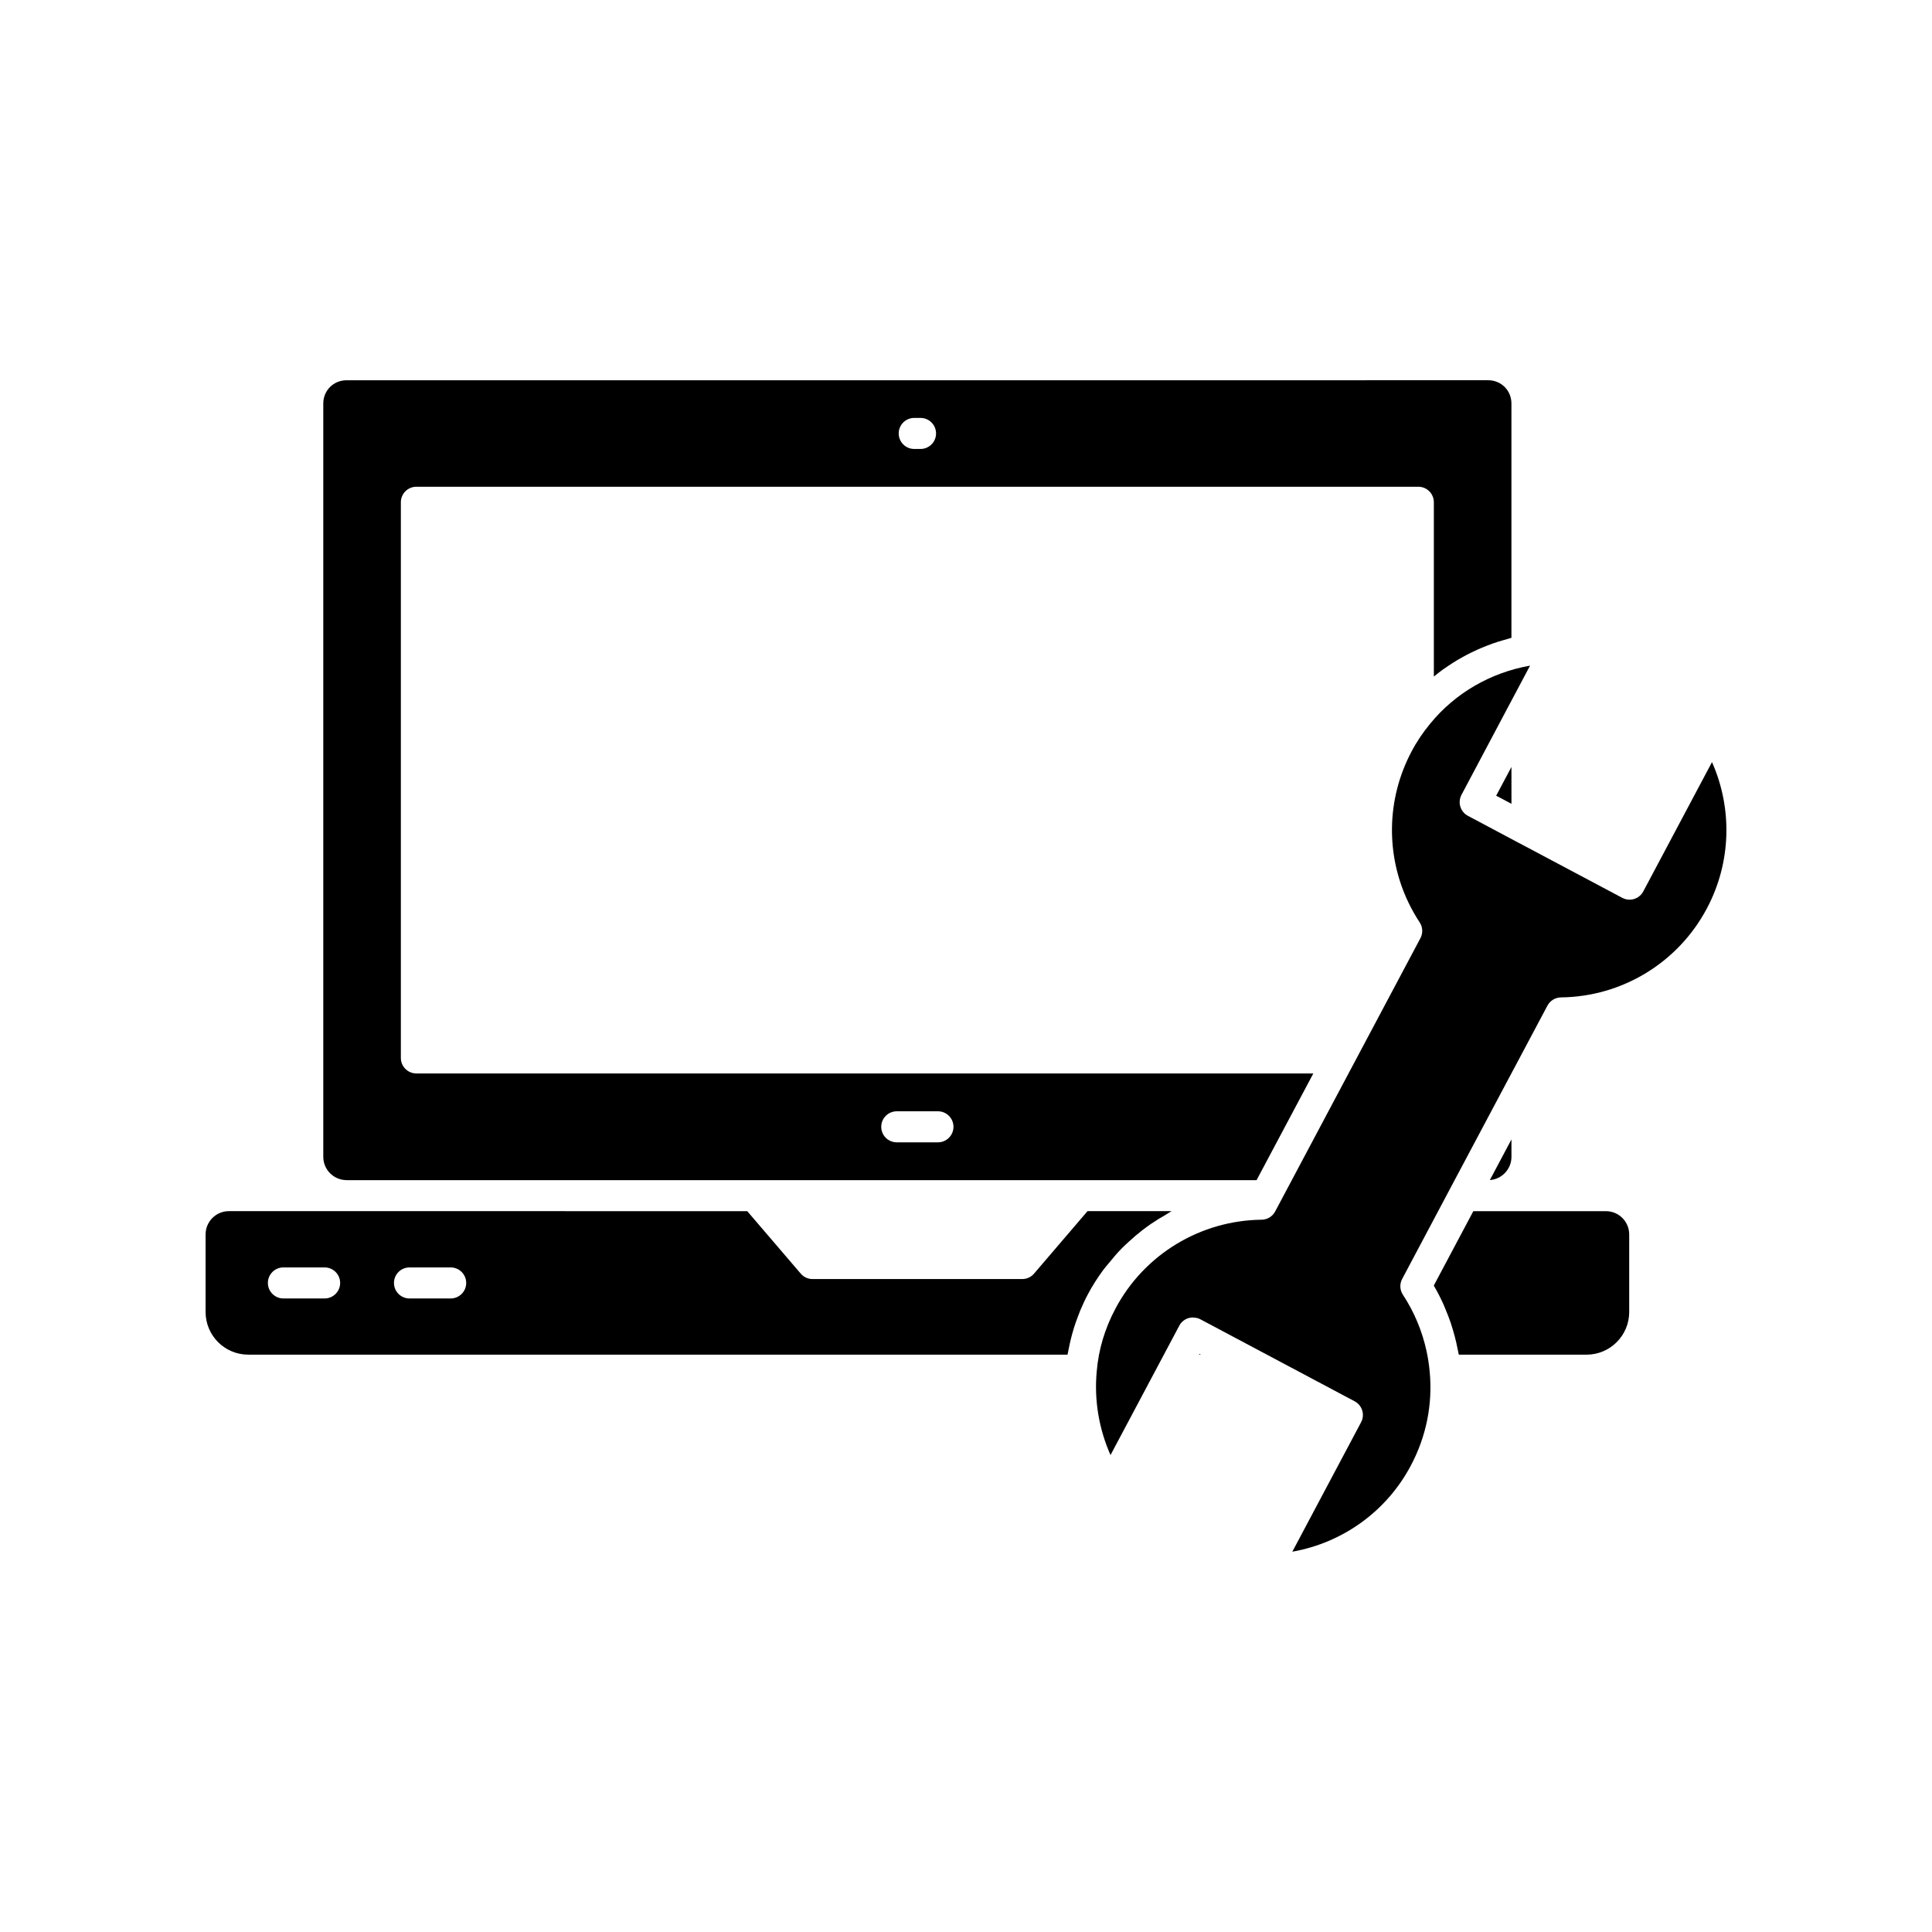
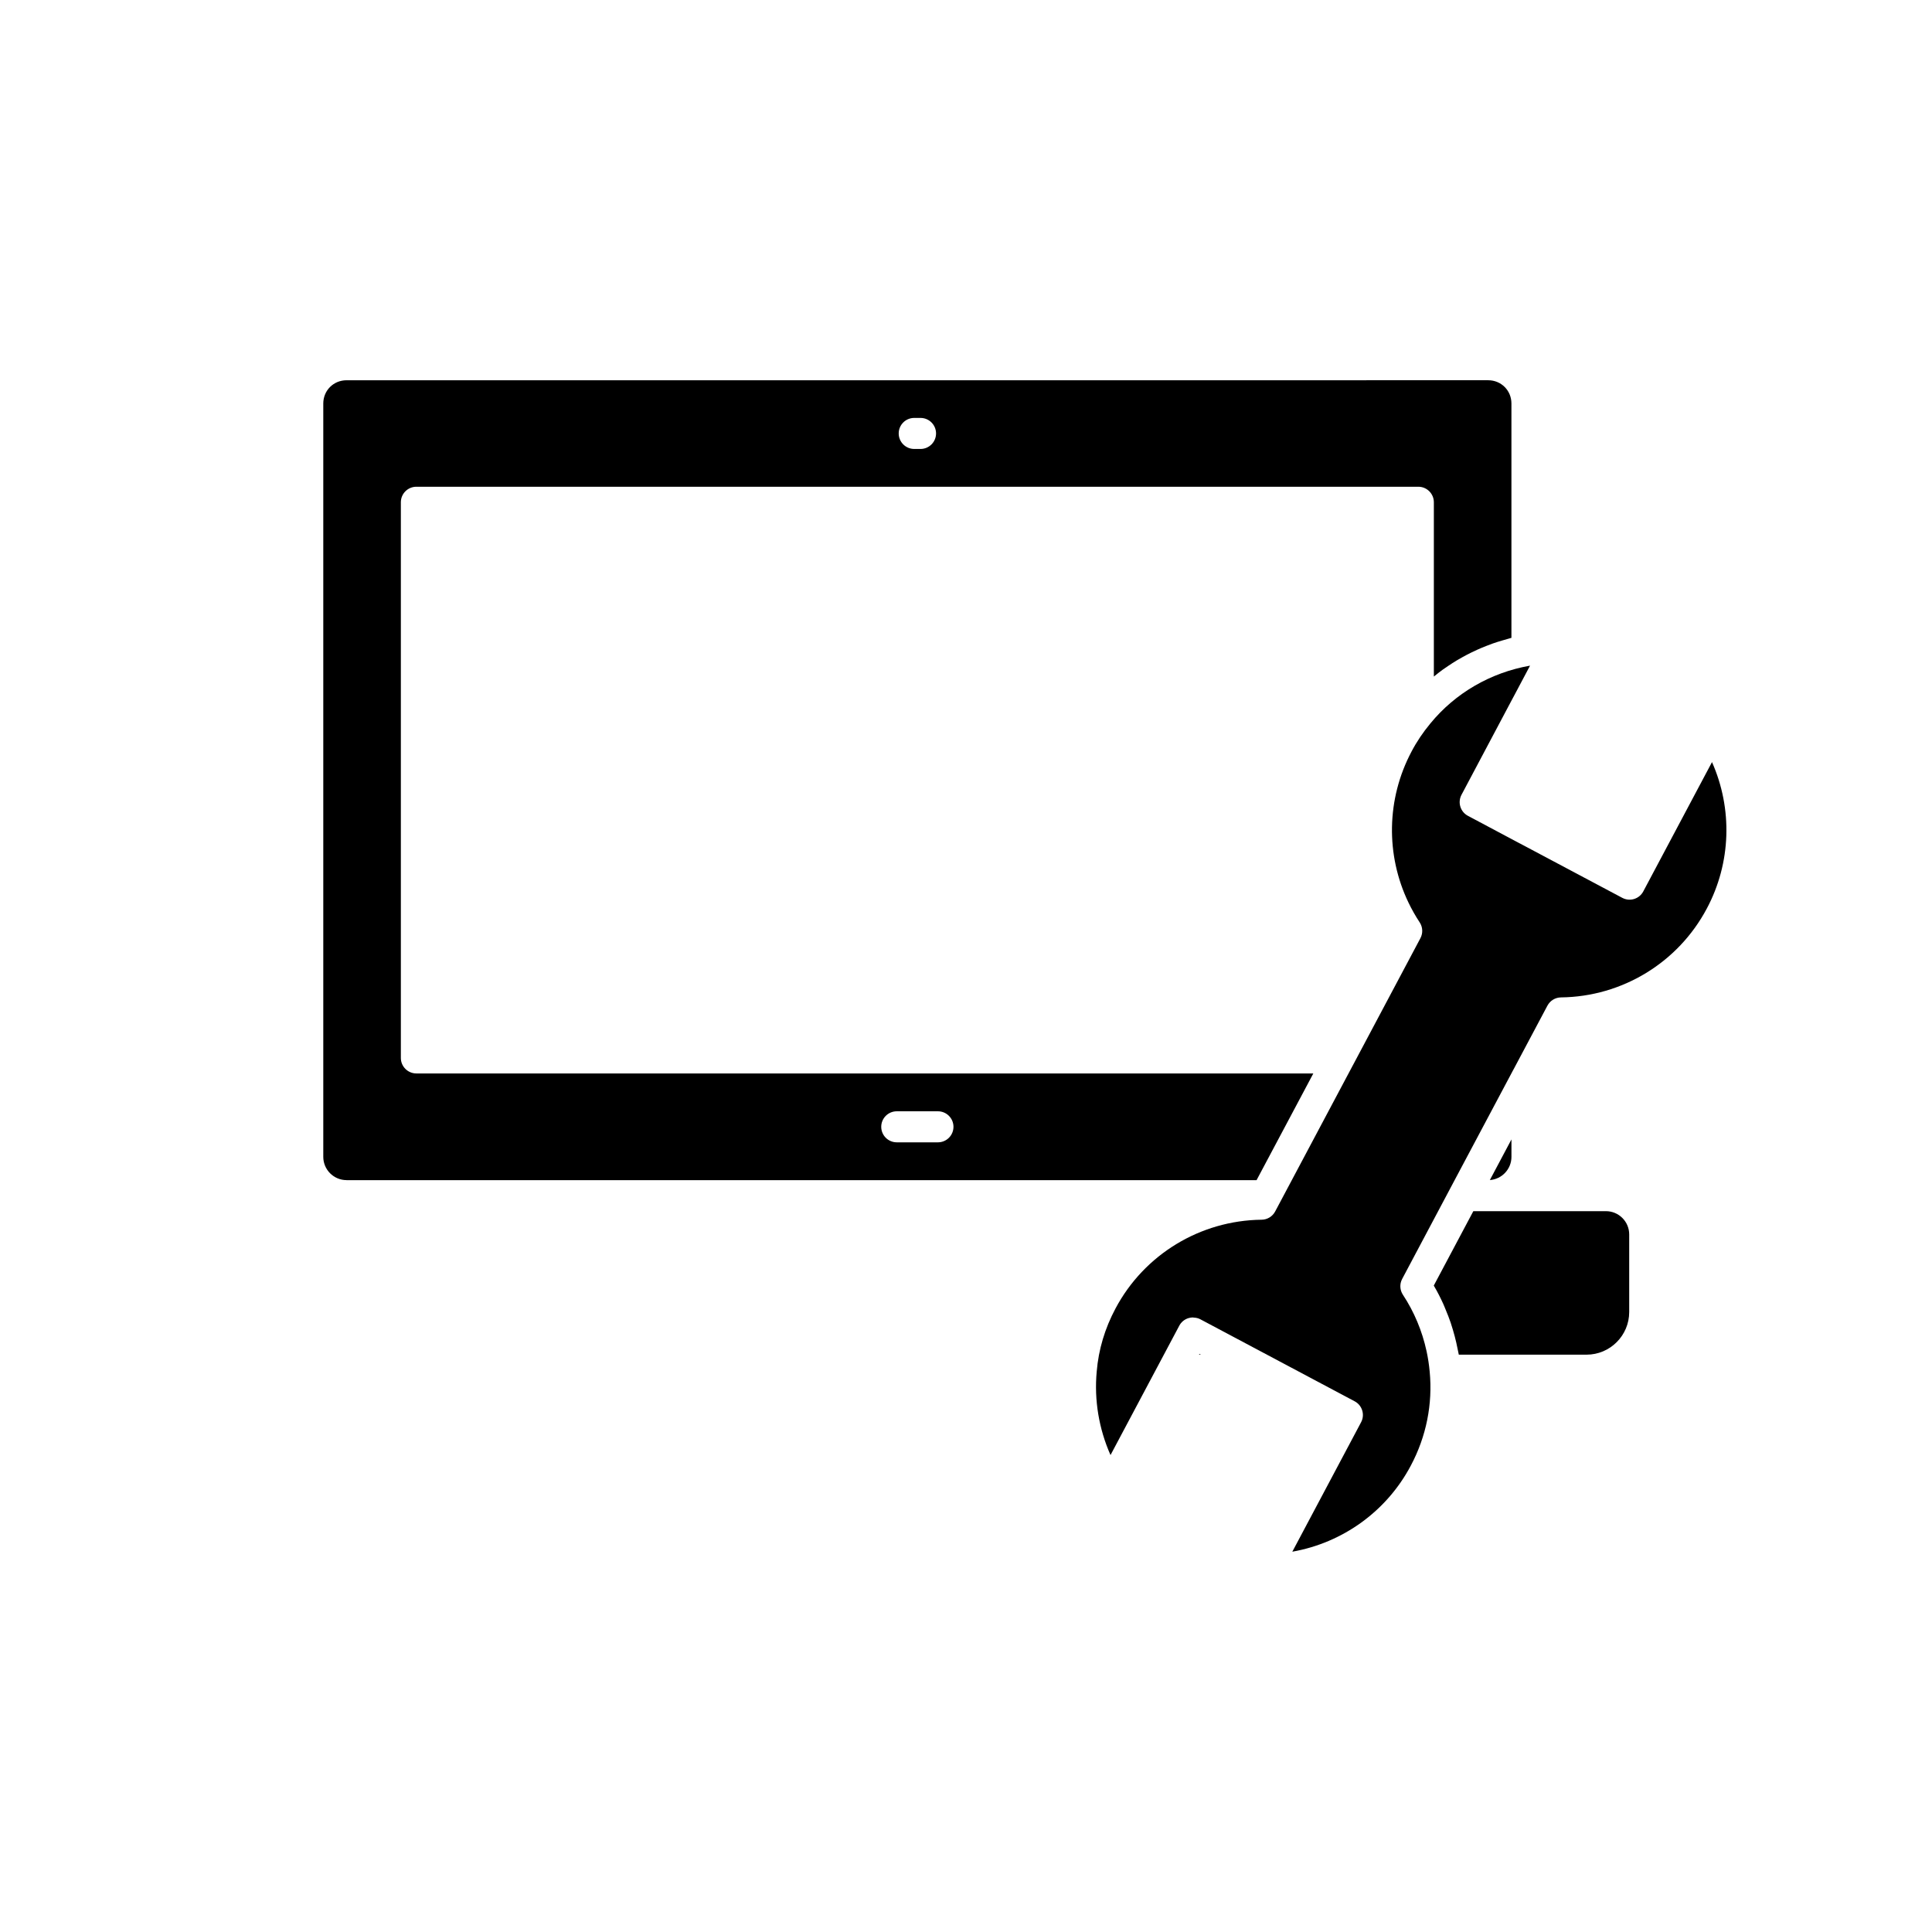
<svg xmlns="http://www.w3.org/2000/svg" fill="#000000" width="800px" height="800px" version="1.1" viewBox="144 144 512 512">
  <g>
    <path d="m597.7 345.96-18.215 34.277c-1.066 2.004-3.539 2.773-5.559 1.703l-27.168-14.434c-0.012-0.004-0.023-0.004-0.031-0.008l-13.719-7.301c-2.004-1.066-2.762-3.555-1.699-5.559l13.719-25.855c0.004-0.012 0.016-0.016 0.02-0.027l4.434-8.355c-0.016 0.004-0.031 0.012-0.047 0.012-10.441 1.836-19.789 7.273-26.379 15.32-1.949 2.352-3.625 4.84-4.984 7.434-6.668 12.566-6.867 27.414-0.816 40.016 0.863 1.801 1.855 3.555 2.973 5.25 0.828 1.258 0.906 2.867 0.199 4.195l-17.891 33.668c-0.004 0.008-0.012 0.016-0.016 0.023l-20.574 38.707c-0.703 1.344-2.082 2.195-3.598 2.211-16.273 0.191-31.109 9.207-38.723 23.52-2.82 5.281-4.5 10.898-4.981 16.703-0.707 7.57 0.582 15.219 3.656 22.148l18.223-34.285c0.508-0.965 1.387-1.688 2.426-2.004 0.395-0.125 0.805-0.184 1.207-0.184 0.055 0 0.105 0.039 0.16 0.039 0.617 0.023 1.223 0.148 1.773 0.441l40.91 21.742c0.965 0.508 1.688 1.383 2.004 2.426 0.32 1.043 0.215 2.168-0.301 3.133l-18.223 34.301c13.34-2.356 24.992-10.684 31.414-22.836 4.09-7.684 5.809-16.285 4.992-24.875v-0.004c0-0.004-0.004-0.012-0.004-0.016-0.164-1.82-0.441-3.621-0.824-5.398-1.156-5.34-3.281-10.434-6.269-14.961-0.828-1.258-0.906-2.863-0.199-4.191l12.742-23.996c0-0.004 0-0.008 0.004-0.012l16.703-31.41c0.008-0.012 0.016-0.02 0.023-0.031l9.027-16.984c0.707-1.324 2.078-2.164 3.582-2.18 16.242-0.191 31.055-9.223 38.66-23.562 0.004 0 0.004-0.004 0.004-0.004 6.453-12.117 6.852-26.426 1.363-38.797z" />
    <path d="m569.59 464.97h-35.141l-10.484 19.723c0.918 1.547 1.734 3.152 2.484 4.789 0.246 0.531 0.449 1.082 0.676 1.621 0.477 1.133 0.926 2.273 1.324 3.438 0.215 0.637 0.406 1.277 0.598 1.926 0.332 1.109 0.625 2.227 0.883 3.359 0.152 0.672 0.301 1.344 0.426 2.019 0.07 0.387 0.18 0.766 0.242 1.156h33.852c6.234 0 11.305-5.07 11.305-11.305v-20.562c0-3.398-2.762-6.164-6.164-6.164z" />
    <path d="m461.76 503.01h0.461l-0.359-0.191z" />
    <path d="m544.55 445.96-5.723 10.766c3.191-0.227 5.723-2.898 5.723-6.148z" />
-     <path d="m437.91 478.68c1.039-1.293 2.106-2.555 3.254-3.734 0.656-0.672 1.348-1.297 2.039-1.934 1.125-1.035 2.277-2.023 3.484-2.957 0.758-0.586 1.52-1.148 2.309-1.691 1.273-0.875 2.59-1.676 3.934-2.438 0.527-0.301 1.008-0.676 1.547-0.957h-22.277l-14.172 16.555c-0.777 0.914-1.922 1.441-3.121 1.441h-55.578c-1.199 0-2.34-0.523-3.121-1.434l-14.18-16.559-106.18-0.004h-31.199c-3.402 0-6.168 2.762-6.168 6.164v20.562c0 6.234 5.07 11.305 11.305 11.305l217.12 0.004c0.039-0.25 0.105-0.492 0.148-0.742 0.102-0.594 0.234-1.18 0.359-1.766 0.211-0.992 0.445-1.977 0.715-2.957 0.16-0.582 0.328-1.164 0.508-1.742 0.324-1.023 0.691-2.039 1.078-3.047 0.191-0.496 0.367-0.996 0.574-1.488 0.625-1.48 1.305-2.945 2.074-4.383 1.18-2.223 2.539-4.312 4-6.309 0.484-0.66 1.031-1.258 1.543-1.891zm-207.88 9.426h-10.926c-2.269 0-4.113-1.844-4.113-4.113 0-2.269 1.844-4.113 4.113-4.113h10.926c2.269 0 4.113 1.844 4.113 4.113 0 2.269-1.844 4.113-4.113 4.113zm33.406 0h-10.918c-2.269 0-4.113-1.844-4.113-4.113 0-2.269 1.844-4.113 4.113-4.113h10.918c2.269 0 4.113 1.844 4.113 4.113 0 2.269-1.844 4.113-4.113 4.113z" />
    <path d="m235.84 456.75h194.16 0.016 46.988l15.039-28.27-237.7-0.004c-2.269 0-4.113-1.844-4.113-4.113v-147.26c0-2.269 1.844-4.113 4.113-4.113h265.53c2.269 0 4.113 1.844 4.113 4.113v46.191c0.047-0.039 0.094-0.07 0.137-0.109 0.727-0.59 1.461-1.172 2.219-1.723 0.461-0.332 0.938-0.645 1.41-0.965 0.746-0.504 1.496-0.992 2.266-1.457 0.508-0.305 1.02-0.594 1.539-0.879 0.77-0.43 1.551-0.84 2.344-1.227 0.539-0.266 1.082-0.52 1.629-0.766 0.801-0.359 1.613-0.695 2.434-1.016 0.562-0.219 1.121-0.438 1.691-0.637 0.844-0.297 1.699-0.559 2.559-0.809 0.566-0.168 1.125-0.34 1.699-0.488 0.215-0.055 0.418-0.129 0.633-0.184v-62.102c0-3.453-2.711-6.164-6.164-6.164l-302.54 0.004c-3.461 0-6.168 2.711-6.168 6.164v199.64c0 3.398 2.766 6.168 6.168 6.168zm145.81-18.246h10.918c2.269 0 4.113 1.844 4.113 4.113 0 2.269-1.844 4.113-4.113 4.113h-10.918c-2.269 0-4.113-1.844-4.113-4.113 0-2.273 1.844-4.113 4.113-4.113zm4.629-183.75h1.672c2.269 0 4.113 1.844 4.113 4.113 0 2.269-1.844 4.113-4.113 4.113h-1.672c-2.269 0-4.113-1.844-4.113-4.113 0-2.273 1.84-4.113 4.113-4.113z" />
-     <path d="m544.55 347.25-4.051 7.617 4.051 2.152z" />
  </g>
</svg>